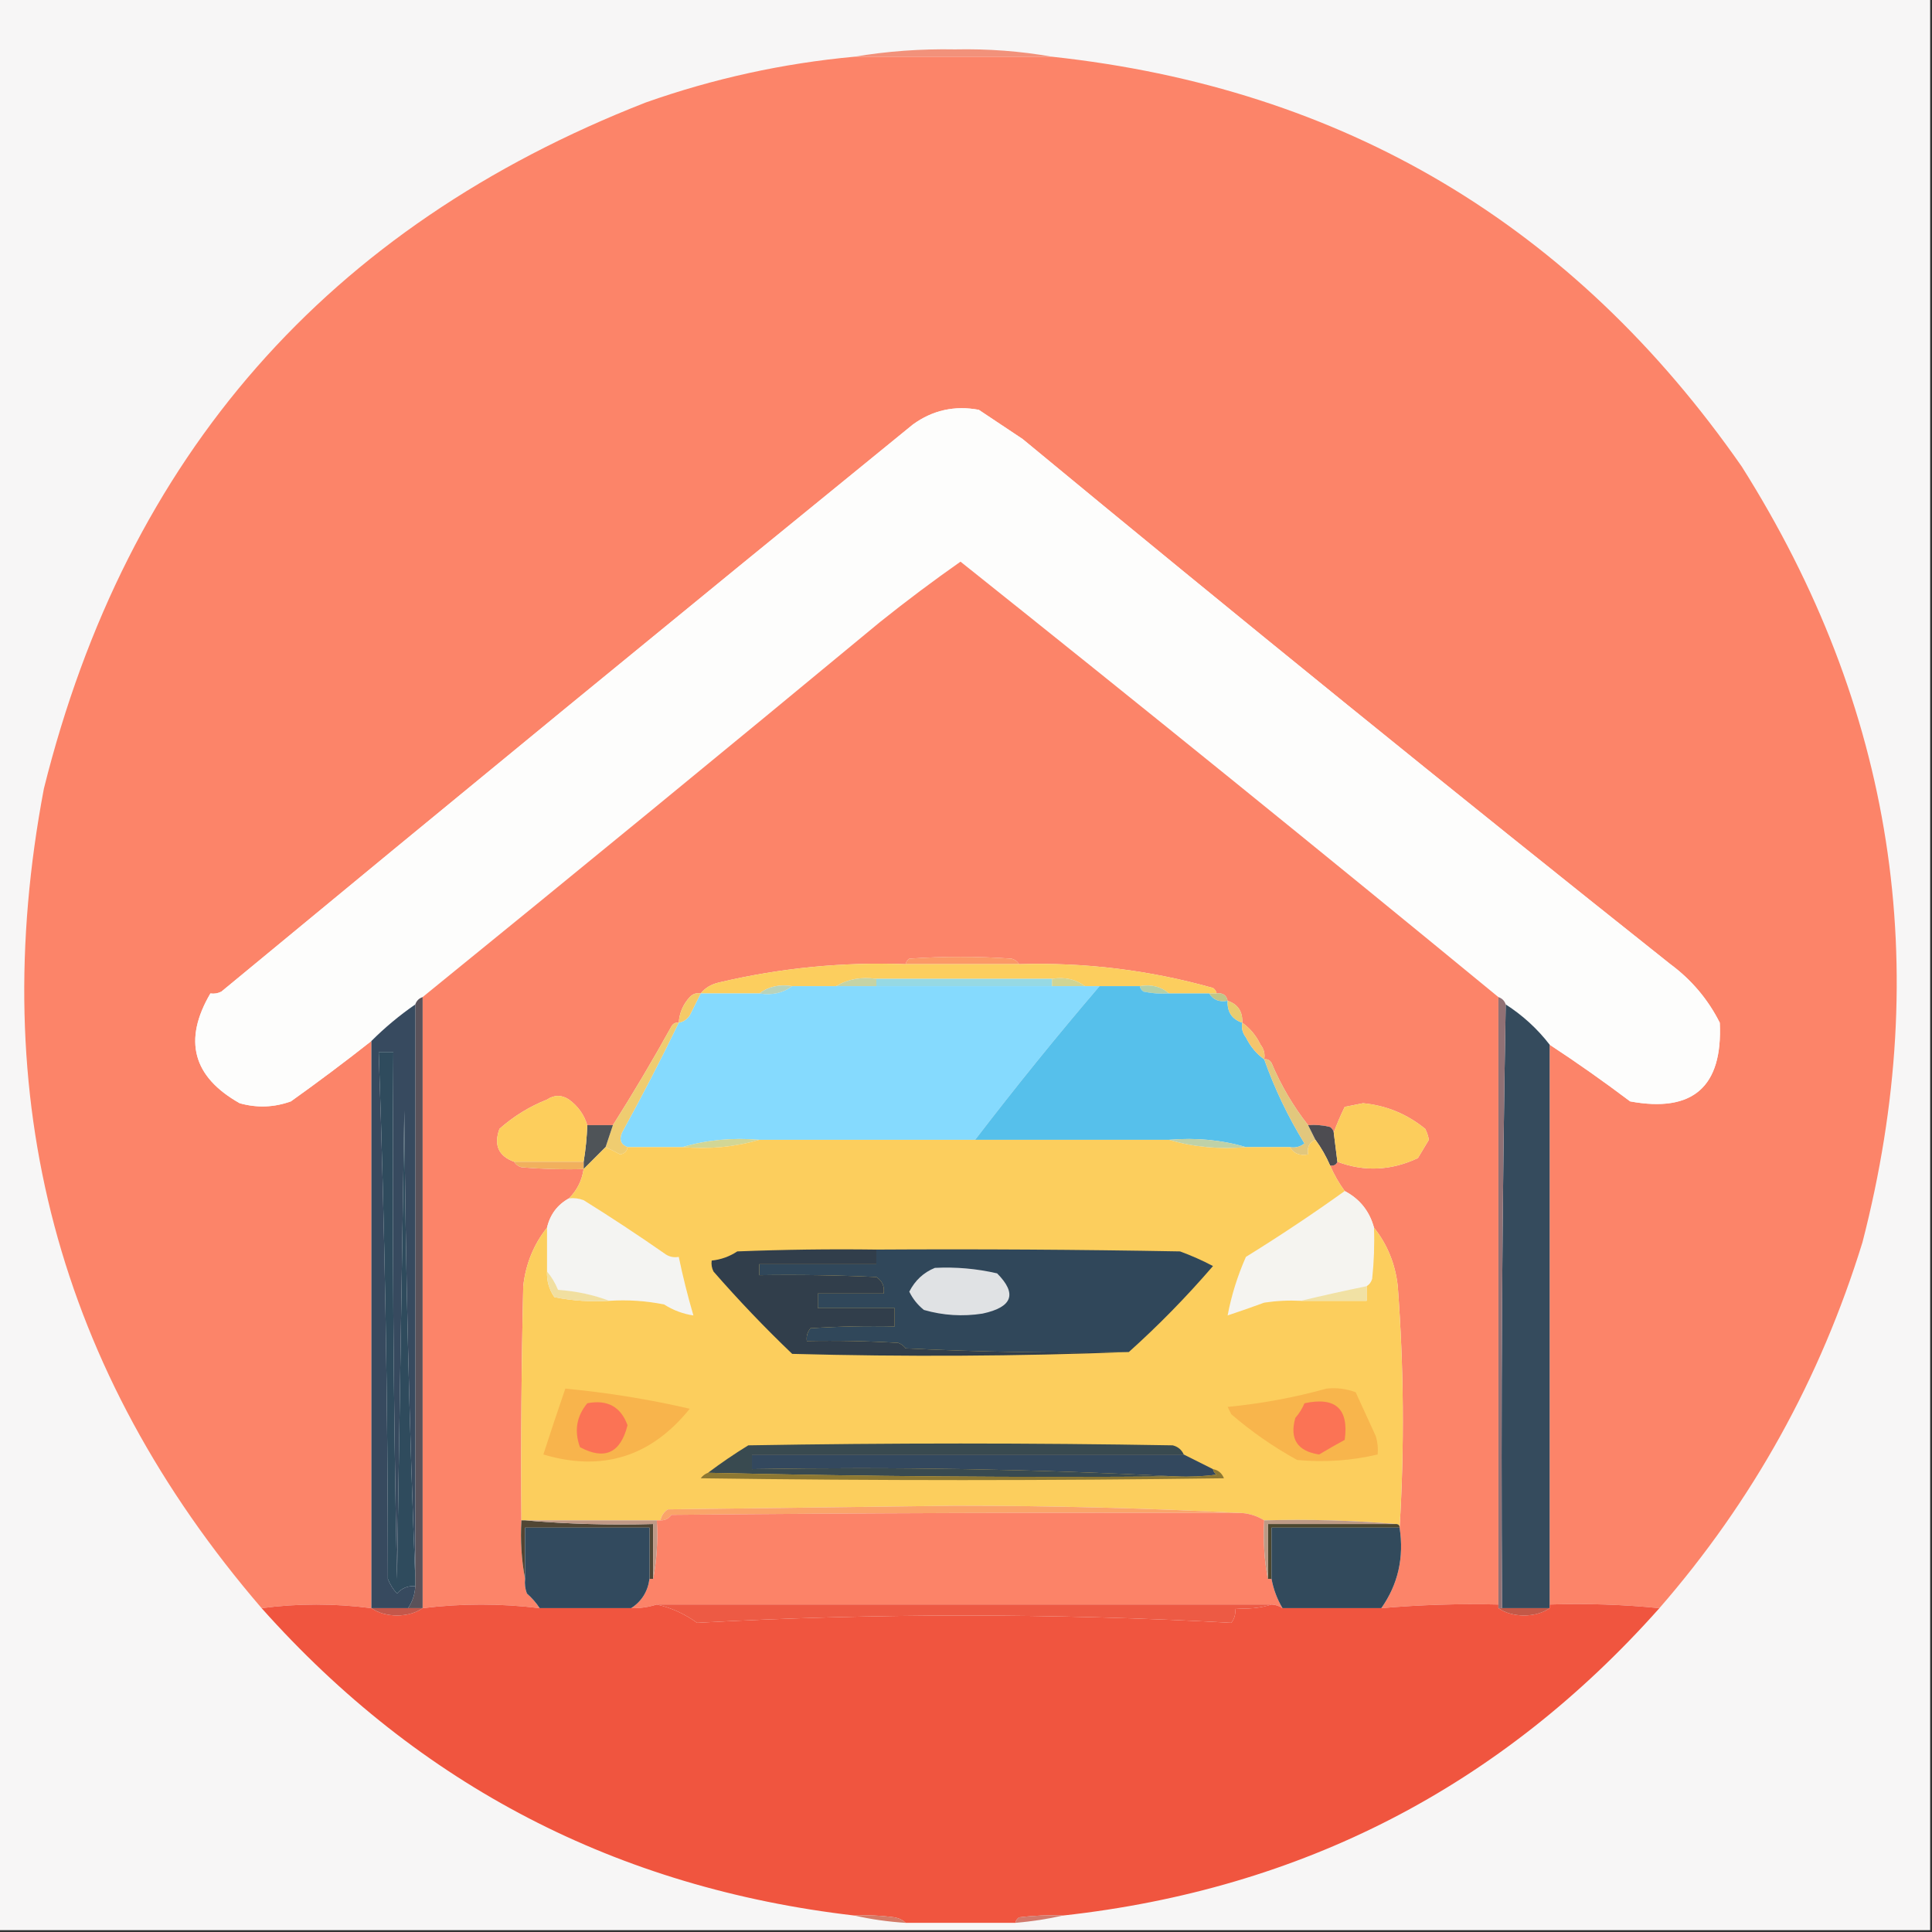
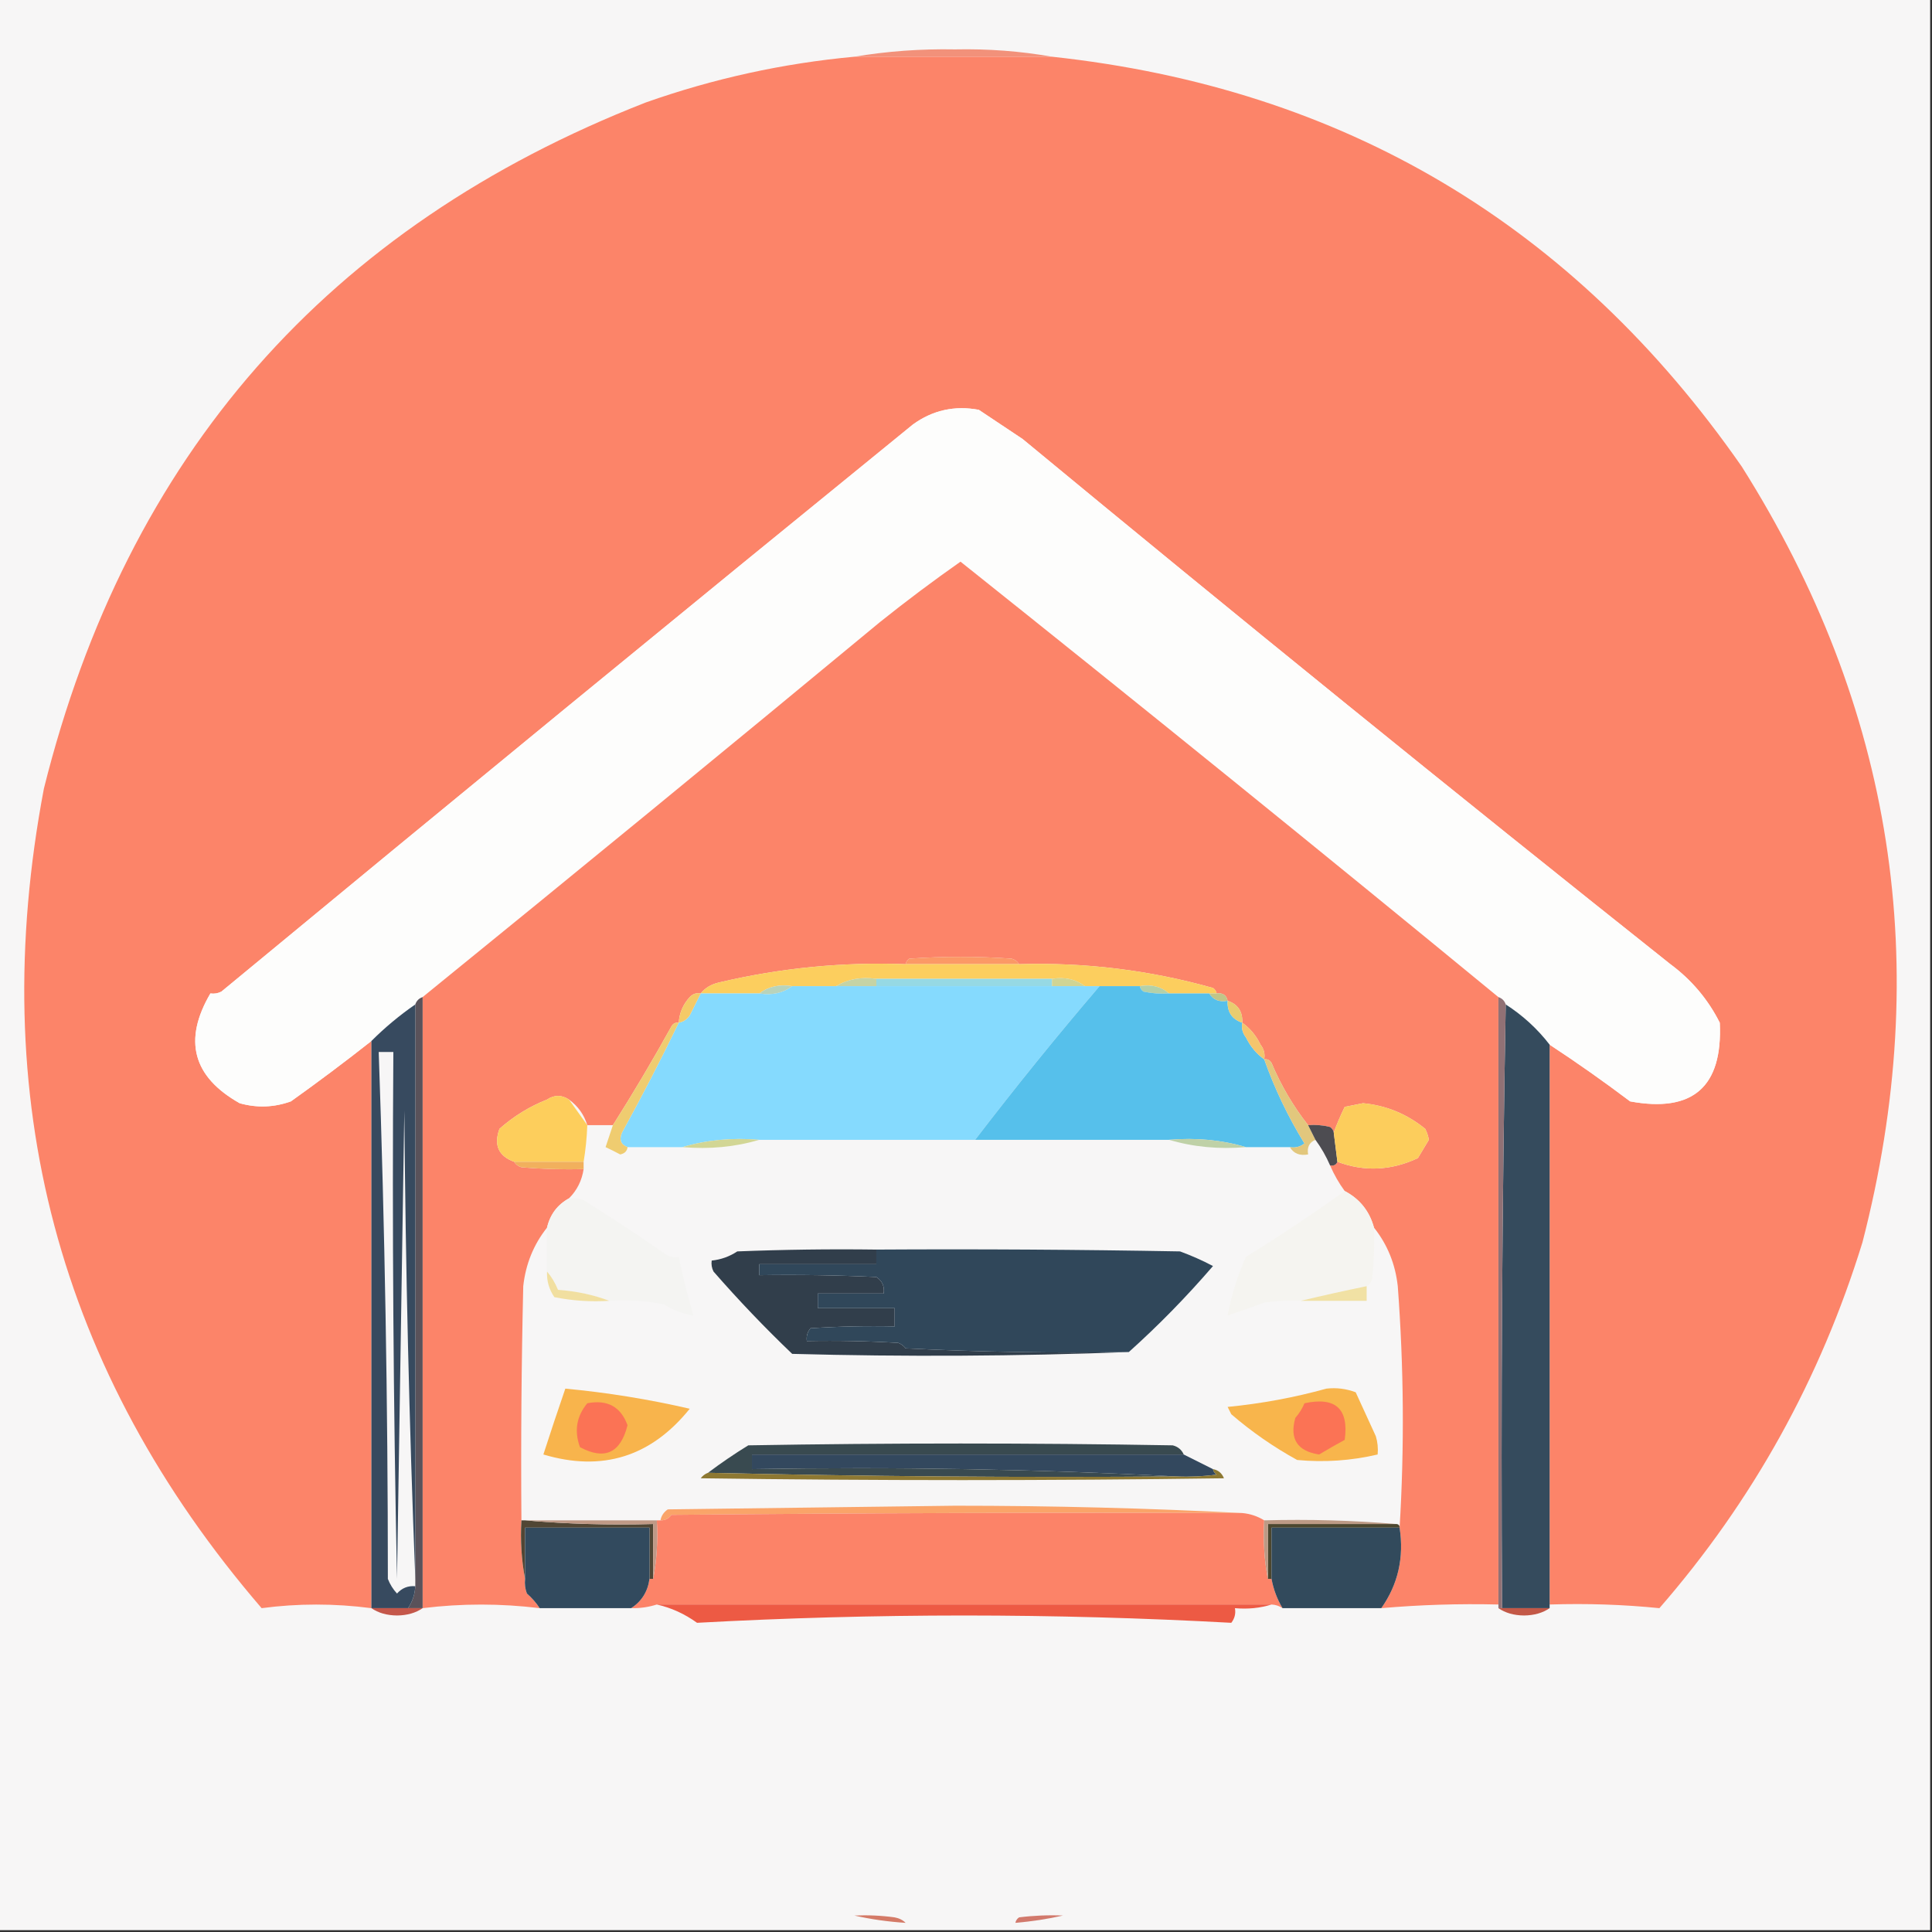
<svg xmlns="http://www.w3.org/2000/svg" version="1.1" width="528px" height="528px">
  <rect width="100%" height="100%" fill="#333333" stroke="none" />
  <svg version="1.1" width="528px" height="528px" style="shape-rendering:geometricPrecision; text-rendering:geometricPrecision; image-rendering:optimizeQuality; fill-rule:evenodd; clip-rule:evenodd">
    <g>
      <path style="opacity:1" fill="#f7f6f6" d="M -0.5,-0.5 C 175.5,-0.5 351.5,-0.5 527.5,-0.5C 527.5,175.5 527.5,351.5 527.5,527.5C 351.5,527.5 175.5,527.5 -0.5,527.5C -0.5,351.5 -0.5,175.5 -0.5,-0.5 Z" />
    </g>
    <g>
      <path style="opacity:1" fill="#f2917a" d="M 287.5,15.5 C 269.5,15.5 251.5,15.5 233.5,15.5C 242.451,13.994 251.618,13.328 261,13.5C 270.053,13.309 278.886,13.976 287.5,15.5 Z" />
    </g>
    <g>
      <path style="opacity:1" fill="#fc8469" d="M 233.5,15.5 C 251.5,15.5 269.5,15.5 287.5,15.5C 367.162,24.096 429.995,61.43 476,127.5C 517.514,193.258 528.514,263.924 509,339.5C 497.486,376.875 478.986,410.208 453.5,439.5C 443.681,438.506 433.681,438.173 423.5,438.5C 423.5,387.5 423.5,336.5 423.5,285.5C 430.975,290.409 438.308,295.576 445.5,301C 462.667,304.169 470.834,297.003 470,279.5C 466.786,273.116 462.286,267.783 456.5,263.5C 397.084,216.257 338.084,168.424 279.5,120C 275.485,117.312 271.485,114.645 267.5,112C 260.889,110.767 254.889,112.1 249.5,116C 186.277,167.438 123.277,219.105 60.5,271C 59.552,271.483 58.552,271.649 57.5,271.5C 50.008,284.274 52.674,294.274 65.5,301.5C 70.208,302.829 74.875,302.662 79.5,301C 87.012,295.644 94.345,290.144 101.5,284.5C 101.5,336.167 101.5,387.833 101.5,439.5C 91.402,438.183 81.402,438.183 71.5,439.5C 15.807,374.748 -4.027,300.082 12,215.5C 34.701,124.485 89.534,61.985 176.5,28C 194.993,21.468 213.993,17.302 233.5,15.5 Z" />
    </g>
    <g>
      <path style="opacity:1" fill="#fdfdfc" d="M 423.5,285.5 C 420.198,281.203 416.198,277.537 411.5,274.5C 411.167,273.5 410.5,272.833 409.5,272.5C 360.82,232.492 311.82,192.825 262.5,153.5C 255.028,158.744 247.695,164.244 240.5,170C 198.941,204.401 157.275,238.568 115.5,272.5C 114.5,272.833 113.833,273.5 113.5,274.5C 109.183,277.486 105.183,280.82 101.5,284.5C 94.345,290.144 87.012,295.644 79.5,301C 74.875,302.662 70.208,302.829 65.5,301.5C 52.674,294.274 50.008,284.274 57.5,271.5C 58.552,271.649 59.552,271.483 60.5,271C 123.277,219.105 186.277,167.438 249.5,116C 254.889,112.1 260.889,110.767 267.5,112C 271.485,114.645 275.485,117.312 279.5,120C 338.084,168.424 397.084,216.257 456.5,263.5C 462.286,267.783 466.786,273.116 470,279.5C 470.834,297.003 462.667,304.169 445.5,301C 438.308,295.576 430.975,290.409 423.5,285.5 Z" />
    </g>
    <g>
      <path style="opacity:1" fill="#fc8469" d="M 409.5,272.5 C 409.5,327.833 409.5,383.167 409.5,438.5C 398.795,438.237 388.128,438.57 377.5,439.5C 382.082,432.989 383.749,425.656 382.5,417.5C 383.825,395.65 383.659,373.65 382,351.5C 381.335,345.449 379.168,340.116 375.5,335.5C 374.273,330.991 371.607,327.657 367.5,325.5C 365.926,323.357 364.592,321.024 363.5,318.5C 364.492,318.672 365.158,318.338 365.5,317.5C 372.843,320.272 380.177,319.939 387.5,316.5C 388.5,314.833 389.5,313.167 390.5,311.5C 390.32,310.446 389.987,309.446 389.5,308.5C 384.497,304.432 378.83,302.099 372.5,301.5C 370.833,301.833 369.167,302.167 367.5,302.5C 366.339,304.885 365.339,307.219 364.5,309.5C 364.389,308.883 364.056,308.383 363.5,308C 361.527,307.505 359.527,307.338 357.5,307.5C 353.44,302.344 350.107,296.677 347.5,290.5C 347.043,289.702 346.376,289.369 345.5,289.5C 345.762,288.022 345.429,286.689 344.5,285.5C 343.272,282.987 341.605,280.987 339.5,279.5C 339.646,276.446 338.313,274.446 335.5,273.5C 335.179,271.952 334.179,271.285 332.5,271.5C 332.389,270.883 332.056,270.383 331.5,270C 314.205,265.13 296.539,262.963 278.5,263.5C 278.082,262.778 277.416,262.278 276.5,262C 267.167,261.333 257.833,261.333 248.5,262C 247.944,262.383 247.611,262.883 247.5,263.5C 230.277,262.87 213.277,264.537 196.5,268.5C 194.345,269.001 192.678,270.001 191.5,271.5C 190.325,271.281 189.325,271.614 188.5,272.5C 186.666,274.498 185.666,276.832 185.5,279.5C 184.624,279.369 183.957,279.702 183.5,280.5C 178.396,289.719 173.063,298.719 167.5,307.5C 165.167,307.5 162.833,307.5 160.5,307.5C 159.627,304.623 157.961,302.29 155.5,300.5C 153.5,299.167 151.5,299.167 149.5,300.5C 144.703,302.399 140.37,305.066 136.5,308.5C 134.889,312.939 136.223,315.939 140.5,317.5C 140.918,318.222 141.584,318.722 142.5,319C 148.157,319.499 153.824,319.666 159.5,319.5C 159.034,322.624 157.701,325.29 155.5,327.5C 152.336,329.242 150.336,331.909 149.5,335.5C 145.832,340.116 143.665,345.449 143,351.5C 142.5,372.831 142.333,394.164 142.5,415.5C 142.179,421.026 142.512,426.36 143.5,431.5C 143.343,432.873 143.51,434.207 144,435.5C 145.376,436.705 146.542,438.038 147.5,439.5C 136.803,438.188 126.137,438.188 115.5,439.5C 115.5,383.833 115.5,328.167 115.5,272.5C 157.275,238.568 198.941,204.401 240.5,170C 247.695,164.244 255.028,158.744 262.5,153.5C 311.82,192.825 360.82,232.492 409.5,272.5 Z" />
    </g>
    <g>
      <path style="opacity:1" fill="#fb9966" d="M 278.5,263.5 C 268.167,263.5 257.833,263.5 247.5,263.5C 247.611,262.883 247.944,262.383 248.5,262C 257.833,261.333 267.167,261.333 276.5,262C 277.416,262.278 278.082,262.778 278.5,263.5 Z" />
    </g>
    <g>
      <path style="opacity:1" fill="#fcce5e" d="M 247.5,263.5 C 257.833,263.5 268.167,263.5 278.5,263.5C 296.539,262.963 314.205,265.13 331.5,270C 332.056,270.383 332.389,270.883 332.5,271.5C 331.833,271.5 331.167,271.5 330.5,271.5C 326.833,271.5 323.167,271.5 319.5,271.5C 317.365,269.631 314.698,268.964 311.5,269.5C 307.833,269.5 304.167,269.5 300.5,269.5C 299.167,269.5 297.833,269.5 296.5,269.5C 294.012,267.612 291.012,266.945 287.5,267.5C 271.5,267.5 255.5,267.5 239.5,267.5C 235.351,266.92 231.684,267.586 228.5,269.5C 224.5,269.5 220.5,269.5 216.5,269.5C 212.988,268.945 209.988,269.612 207.5,271.5C 202.167,271.5 196.833,271.5 191.5,271.5C 192.678,270.001 194.345,269.001 196.5,268.5C 213.277,264.537 230.277,262.87 247.5,263.5 Z" />
    </g>
    <g>
      <path style="opacity:1" fill="#96d9e4" d="M 239.5,267.5 C 255.5,267.5 271.5,267.5 287.5,267.5C 287.5,268.167 287.5,268.833 287.5,269.5C 271.5,269.5 255.5,269.5 239.5,269.5C 239.5,268.833 239.5,268.167 239.5,267.5 Z" />
    </g>
    <g>
      <path style="opacity:1" fill="#c5d3a5" d="M 239.5,267.5 C 239.5,268.167 239.5,268.833 239.5,269.5C 235.833,269.5 232.167,269.5 228.5,269.5C 231.684,267.586 235.351,266.92 239.5,267.5 Z" />
    </g>
    <g>
      <path style="opacity:1" fill="#d0d494" d="M 287.5,267.5 C 291.012,266.945 294.012,267.612 296.5,269.5C 293.5,269.5 290.5,269.5 287.5,269.5C 287.5,268.833 287.5,268.167 287.5,267.5 Z" />
    </g>
    <g>
      <path style="opacity:1" fill="#85dafe" d="M 216.5,269.5 C 220.5,269.5 224.5,269.5 228.5,269.5C 232.167,269.5 235.833,269.5 239.5,269.5C 255.5,269.5 271.5,269.5 287.5,269.5C 290.5,269.5 293.5,269.5 296.5,269.5C 297.833,269.5 299.167,269.5 300.5,269.5C 288.764,283.229 277.431,297.229 266.5,311.5C 246.833,311.5 227.167,311.5 207.5,311.5C 200.087,310.872 193.087,311.539 186.5,313.5C 181.5,313.5 176.5,313.5 171.5,313.5C 169.656,312.796 169.156,311.463 170,309.5C 175.456,299.586 180.623,289.586 185.5,279.5C 186.735,279.279 187.735,278.612 188.5,277.5C 189.527,275.447 190.527,273.447 191.5,271.5C 196.833,271.5 202.167,271.5 207.5,271.5C 211.012,272.055 214.012,271.388 216.5,269.5 Z" />
    </g>
    <g>
      <path style="opacity:1" fill="#b4d0a8" d="M 311.5,269.5 C 314.698,268.964 317.365,269.631 319.5,271.5C 317.143,271.663 314.81,271.497 312.5,271C 311.944,270.617 311.611,270.117 311.5,269.5 Z" />
    </g>
    <g>
      <path style="opacity:1" fill="#b8d3bb" d="M 216.5,269.5 C 214.012,271.388 211.012,272.055 207.5,271.5C 209.988,269.612 212.988,268.945 216.5,269.5 Z" />
    </g>
    <g>
      <path style="opacity:1" fill="#56c0eb" d="M 300.5,269.5 C 304.167,269.5 307.833,269.5 311.5,269.5C 311.611,270.117 311.944,270.617 312.5,271C 314.81,271.497 317.143,271.663 319.5,271.5C 323.167,271.5 326.833,271.5 330.5,271.5C 331.552,273.256 333.219,273.923 335.5,273.5C 335.354,276.554 336.687,278.554 339.5,279.5C 339.238,280.978 339.571,282.311 340.5,283.5C 341.728,286.013 343.395,288.013 345.5,289.5C 348.342,297.519 352.009,305.185 356.5,312.5C 355.311,313.429 353.978,313.762 352.5,313.5C 348.5,313.5 344.5,313.5 340.5,313.5C 333.913,311.539 326.913,310.872 319.5,311.5C 301.833,311.5 284.167,311.5 266.5,311.5C 277.431,297.229 288.764,283.229 300.5,269.5 Z" />
    </g>
    <g>
      <path style="opacity:1" fill="#c1c589" d="M 330.5,271.5 C 331.167,271.5 331.833,271.5 332.5,271.5C 334.179,271.285 335.179,271.952 335.5,273.5C 333.219,273.923 331.552,273.256 330.5,271.5 Z" />
    </g>
    <g>
      <path style="opacity:1" fill="#f4ca67" d="M 191.5,271.5 C 190.527,273.447 189.527,275.447 188.5,277.5C 187.735,278.612 186.735,279.279 185.5,279.5C 185.666,276.832 186.666,274.498 188.5,272.5C 189.325,271.614 190.325,271.281 191.5,271.5 Z" />
    </g>
    <g>
      <path style="opacity:1" fill="#e8cc70" d="M 335.5,273.5 C 338.313,274.446 339.646,276.446 339.5,279.5C 336.687,278.554 335.354,276.554 335.5,273.5 Z" />
    </g>
    <g>
      <path style="opacity:1" fill="#354b5d" d="M 411.5,274.5 C 416.198,277.537 420.198,281.203 423.5,285.5C 423.5,336.5 423.5,387.5 423.5,438.5C 423.5,438.833 423.5,439.167 423.5,439.5C 419.167,439.5 414.833,439.5 410.5,439.5C 410.168,384.331 410.501,329.331 411.5,274.5 Z" />
    </g>
    <g>
      <path style="opacity:1" fill="#f4c56d" d="M 339.5,279.5 C 341.605,280.987 343.272,282.987 344.5,285.5C 345.429,286.689 345.762,288.022 345.5,289.5C 343.395,288.013 341.728,286.013 340.5,283.5C 339.571,282.311 339.238,280.978 339.5,279.5 Z" />
    </g>
    <g>
      <path style="opacity:1" fill="#5a525a" d="M 115.5,272.5 C 115.5,328.167 115.5,383.833 115.5,439.5C 114.167,439.5 112.833,439.5 111.5,439.5C 112.72,437.718 113.386,435.718 113.5,433.5C 113.5,432.833 113.5,432.167 113.5,431.5C 113.5,379.167 113.5,326.833 113.5,274.5C 113.833,273.5 114.5,272.833 115.5,272.5 Z" />
    </g>
    <g>
      <path style="opacity:1" fill="#917175" d="M 409.5,272.5 C 410.5,272.833 411.167,273.5 411.5,274.5C 410.501,329.331 410.168,384.331 410.5,439.5C 410.167,439.5 409.833,439.5 409.5,439.5C 409.5,439.167 409.5,438.833 409.5,438.5C 409.5,383.167 409.5,327.833 409.5,272.5 Z" />
    </g>
    <g>
      <path style="opacity:1" fill="#efcc70" d="M 185.5,279.5 C 180.623,289.586 175.456,299.586 170,309.5C 169.156,311.463 169.656,312.796 171.5,313.5C 171.38,314.586 170.713,315.253 169.5,315.5C 168.133,314.775 166.8,314.108 165.5,313.5C 166.167,311.5 166.833,309.5 167.5,307.5C 173.063,298.719 178.396,289.719 183.5,280.5C 183.957,279.702 184.624,279.369 185.5,279.5 Z" />
    </g>
    <g>
      <path style="opacity:1" fill="#e2c77d" d="M 345.5,289.5 C 346.376,289.369 347.043,289.702 347.5,290.5C 350.107,296.677 353.44,302.344 357.5,307.5C 358.167,308.833 358.833,310.167 359.5,311.5C 357.824,312.183 357.157,313.517 357.5,315.5C 355.219,315.923 353.552,315.256 352.5,313.5C 353.978,313.762 355.311,313.429 356.5,312.5C 352.009,305.185 348.342,297.519 345.5,289.5 Z" />
    </g>
    <g>
      <path style="opacity:1" fill="#374a5f" d="M 113.5,274.5 C 113.5,326.833 113.5,379.167 113.5,431.5C 111.836,389.175 110.836,346.508 110.5,303.5C 109.833,346.167 109.167,388.833 108.5,431.5C 107.5,383.505 107.167,335.505 107.5,287.5C 106.167,287.5 104.833,287.5 103.5,287.5C 105.165,335.375 105.998,383.375 106,431.5C 106.583,433.002 107.416,434.335 108.5,435.5C 109.842,433.995 111.508,433.328 113.5,433.5C 113.386,435.718 112.72,437.718 111.5,439.5C 108.167,439.5 104.833,439.5 101.5,439.5C 101.5,387.833 101.5,336.167 101.5,284.5C 105.183,280.82 109.183,277.486 113.5,274.5 Z" />
    </g>
    <g>
-       <path style="opacity:1" fill="#2f4b5d" d="M 113.5,431.5 C 113.5,432.167 113.5,432.833 113.5,433.5C 111.508,433.328 109.842,433.995 108.5,435.5C 107.416,434.335 106.583,433.002 106,431.5C 105.998,383.375 105.165,335.375 103.5,287.5C 104.833,287.5 106.167,287.5 107.5,287.5C 107.167,335.505 107.5,383.505 108.5,431.5C 109.167,388.833 109.833,346.167 110.5,303.5C 110.836,346.508 111.836,389.175 113.5,431.5 Z" />
-     </g>
+       </g>
    <g>
      <path style="opacity:1" fill="#4d4c51" d="M 357.5,307.5 C 359.527,307.338 361.527,307.505 363.5,308C 364.056,308.383 364.389,308.883 364.5,309.5C 364.833,312.167 365.167,314.833 365.5,317.5C 365.158,318.338 364.492,318.672 363.5,318.5C 362.42,316.004 361.086,313.67 359.5,311.5C 358.833,310.167 358.167,308.833 357.5,307.5 Z" />
    </g>
    <g>
-       <path style="opacity:1" fill="#4f5458" d="M 160.5,307.5 C 162.833,307.5 165.167,307.5 167.5,307.5C 166.833,309.5 166.167,311.5 165.5,313.5C 163.5,315.5 161.5,317.5 159.5,319.5C 159.5,318.833 159.5,318.167 159.5,317.5C 160.051,314.193 160.384,310.86 160.5,307.5 Z" />
-     </g>
+       </g>
    <g>
      <path style="opacity:1" fill="#fccd5c" d="M 365.5,317.5 C 365.167,314.833 364.833,312.167 364.5,309.5C 365.339,307.219 366.339,304.885 367.5,302.5C 369.167,302.167 370.833,301.833 372.5,301.5C 378.83,302.099 384.497,304.432 389.5,308.5C 389.987,309.446 390.32,310.446 390.5,311.5C 389.5,313.167 388.5,314.833 387.5,316.5C 380.177,319.939 372.843,320.272 365.5,317.5 Z" />
    </g>
    <g>
      <path style="opacity:1" fill="#d2d695" d="M 207.5,311.5 C 200.913,313.461 193.913,314.128 186.5,313.5C 193.087,311.539 200.087,310.872 207.5,311.5 Z" />
    </g>
    <g>
-       <path style="opacity:1" fill="#fdce5c" d="M 160.5,307.5 C 160.384,310.86 160.051,314.193 159.5,317.5C 153.167,317.5 146.833,317.5 140.5,317.5C 136.223,315.939 134.889,312.939 136.5,308.5C 140.37,305.066 144.703,302.399 149.5,300.5C 151.5,299.167 153.5,299.167 155.5,300.5C 157.961,302.29 159.627,304.623 160.5,307.5 Z" />
+       <path style="opacity:1" fill="#fdce5c" d="M 160.5,307.5 C 160.384,310.86 160.051,314.193 159.5,317.5C 153.167,317.5 146.833,317.5 140.5,317.5C 136.223,315.939 134.889,312.939 136.5,308.5C 140.37,305.066 144.703,302.399 149.5,300.5C 151.5,299.167 153.5,299.167 155.5,300.5Z" />
    </g>
    <g>
      <path style="opacity:1" fill="#f1b05d" d="M 140.5,317.5 C 146.833,317.5 153.167,317.5 159.5,317.5C 159.5,318.167 159.5,318.833 159.5,319.5C 153.824,319.666 148.157,319.499 142.5,319C 141.584,318.722 140.918,318.222 140.5,317.5 Z" />
    </g>
    <g>
      <path style="opacity:1" fill="#f5f4f0" d="M 367.5,325.5 C 371.607,327.657 374.273,330.991 375.5,335.5C 375.666,340.179 375.499,344.845 375,349.5C 374.722,350.416 374.222,351.082 373.5,351.5C 367.36,352.759 361.36,354.092 355.5,355.5C 352.15,355.335 348.817,355.502 345.5,356C 342.17,357.23 338.836,358.397 335.5,359.5C 336.544,353.994 338.211,348.661 340.5,343.5C 349.859,337.705 358.859,331.705 367.5,325.5 Z" />
    </g>
    <g>
      <path style="opacity:1" fill="#f4f4f2" d="M 155.5,327.5 C 156.873,327.343 158.207,327.51 159.5,328C 166.986,332.662 174.319,337.495 181.5,342.5C 182.689,343.429 184.022,343.762 185.5,343.5C 186.62,348.889 187.954,354.222 189.5,359.5C 186.657,359.083 183.99,358.083 181.5,356.5C 176.544,355.506 171.544,355.173 166.5,355.5C 162.238,353.872 157.571,352.872 152.5,352.5C 151.725,350.604 150.725,348.937 149.5,347.5C 149.5,343.5 149.5,339.5 149.5,335.5C 150.336,331.909 152.336,329.242 155.5,327.5 Z" />
    </g>
    <g>
-       <path style="opacity:1" fill="#fcce5d" d="M 207.5,311.5 C 227.167,311.5 246.833,311.5 266.5,311.5C 284.167,311.5 301.833,311.5 319.5,311.5C 326.087,313.461 333.087,314.128 340.5,313.5C 344.5,313.5 348.5,313.5 352.5,313.5C 353.552,315.256 355.219,315.923 357.5,315.5C 357.157,313.517 357.824,312.183 359.5,311.5C 361.086,313.67 362.42,316.004 363.5,318.5C 364.592,321.024 365.926,323.357 367.5,325.5C 358.859,331.705 349.859,337.705 340.5,343.5C 338.211,348.661 336.544,353.994 335.5,359.5C 338.836,358.397 342.17,357.23 345.5,356C 348.817,355.502 352.15,355.335 355.5,355.5C 361.5,355.5 367.5,355.5 373.5,355.5C 373.5,354.167 373.5,352.833 373.5,351.5C 374.222,351.082 374.722,350.416 375,349.5C 375.499,344.845 375.666,340.179 375.5,335.5C 379.168,340.116 381.335,345.449 382,351.5C 383.659,373.65 383.825,395.65 382.5,417.5C 382.5,416.833 382.167,416.5 381.5,416.5C 369.678,415.505 357.678,415.172 345.5,415.5C 343.685,414.37 341.685,413.704 339.5,413.5C 313.675,412.167 287.509,411.5 261,411.5C 234.833,411.833 208.667,412.167 182.5,412.5C 181.388,413.265 180.721,414.265 180.5,415.5C 180.167,415.5 179.833,415.5 179.5,415.5C 167.5,415.5 155.5,415.5 143.5,415.5C 143.167,415.5 142.833,415.5 142.5,415.5C 142.333,394.164 142.5,372.831 143,351.5C 143.665,345.449 145.832,340.116 149.5,335.5C 149.5,339.5 149.5,343.5 149.5,347.5C 149.387,350.049 150.054,352.382 151.5,354.5C 156.456,355.494 161.456,355.827 166.5,355.5C 171.544,355.173 176.544,355.506 181.5,356.5C 183.99,358.083 186.657,359.083 189.5,359.5C 187.954,354.222 186.62,348.889 185.5,343.5C 184.022,343.762 182.689,343.429 181.5,342.5C 174.319,337.495 166.986,332.662 159.5,328C 158.207,327.51 156.873,327.343 155.5,327.5C 157.701,325.29 159.034,322.624 159.5,319.5C 161.5,317.5 163.5,315.5 165.5,313.5C 166.8,314.108 168.133,314.775 169.5,315.5C 170.713,315.253 171.38,314.586 171.5,313.5C 176.5,313.5 181.5,313.5 186.5,313.5C 193.913,314.128 200.913,313.461 207.5,311.5 Z" />
-     </g>
+       </g>
    <g>
      <path style="opacity:1" fill="#f1e1a4" d="M 373.5,351.5 C 373.5,352.833 373.5,354.167 373.5,355.5C 367.5,355.5 361.5,355.5 355.5,355.5C 361.36,354.092 367.36,352.759 373.5,351.5 Z" />
    </g>
    <g>
      <path style="opacity:1" fill="#f1dfa0" d="M 149.5,347.5 C 150.725,348.937 151.725,350.604 152.5,352.5C 157.571,352.872 162.238,353.872 166.5,355.5C 161.456,355.827 156.456,355.494 151.5,354.5C 150.054,352.382 149.387,350.049 149.5,347.5 Z" />
    </g>
    <g>
      <path style="opacity:1" fill="#313e4b" d="M 239.5,341.5 C 239.5,342.833 239.5,344.167 239.5,345.5C 228.833,345.5 218.167,345.5 207.5,345.5C 207.5,346.5 207.5,347.5 207.5,348.5C 218.172,348.333 228.839,348.5 239.5,349C 241.107,350.049 241.773,351.549 241.5,353.5C 235.5,353.5 229.5,353.5 223.5,353.5C 223.5,354.833 223.5,356.167 223.5,357.5C 230.5,357.5 237.5,357.5 244.5,357.5C 244.5,359.167 244.5,360.833 244.5,362.5C 236.826,362.334 229.159,362.5 221.5,363C 220.663,364.011 220.33,365.178 220.5,366.5C 228.84,366.334 237.173,366.5 245.5,367C 246.308,367.308 246.975,367.808 247.5,368.5C 267.822,369.5 288.156,369.833 308.5,369.5C 278.003,370.664 247.336,370.831 216.5,370C 209.024,362.856 201.857,355.356 195,347.5C 194.517,346.552 194.351,345.552 194.5,344.5C 197.016,344.245 199.35,343.411 201.5,342C 214.162,341.5 226.829,341.333 239.5,341.5 Z" />
    </g>
    <g>
      <path style="opacity:1" fill="#30475a" d="M 239.5,341.5 C 267.169,341.333 294.835,341.5 322.5,342C 325.618,343.147 328.618,344.48 331.5,346C 324.239,354.425 316.573,362.259 308.5,369.5C 288.156,369.833 267.822,369.5 247.5,368.5C 246.975,367.808 246.308,367.308 245.5,367C 237.173,366.5 228.84,366.334 220.5,366.5C 220.33,365.178 220.663,364.011 221.5,363C 229.159,362.5 236.826,362.334 244.5,362.5C 244.5,360.833 244.5,359.167 244.5,357.5C 237.5,357.5 230.5,357.5 223.5,357.5C 223.5,356.167 223.5,354.833 223.5,353.5C 229.5,353.5 235.5,353.5 241.5,353.5C 241.773,351.549 241.107,350.049 239.5,349C 228.839,348.5 218.172,348.333 207.5,348.5C 207.5,347.5 207.5,346.5 207.5,345.5C 218.167,345.5 228.833,345.5 239.5,345.5C 239.5,344.167 239.5,342.833 239.5,341.5 Z" />
    </g>
    <g>
-       <path style="opacity:1" fill="#e0e2e4" d="M 255.5,346.5 C 261.245,346.211 266.912,346.711 272.5,348C 278.047,353.583 276.714,357.249 268.5,359C 263.079,359.839 257.746,359.506 252.5,358C 250.773,356.611 249.439,354.944 248.5,353C 250.089,349.906 252.422,347.74 255.5,346.5 Z" />
-     </g>
+       </g>
    <g>
      <path style="opacity:1" fill="#bfd1a7" d="M 319.5,311.5 C 326.913,310.872 333.913,311.539 340.5,313.5C 333.087,314.128 326.087,313.461 319.5,311.5 Z" />
    </g>
    <g>
      <path style="opacity:1" fill="#f8b44c" d="M 154.5,379.5 C 165.99,380.582 177.323,382.415 188.5,385C 177.923,398.128 164.59,402.295 148.5,397.5C 150.42,391.54 152.42,385.54 154.5,379.5 Z" />
    </g>
    <g>
      <path style="opacity:1" fill="#f8b54c" d="M 362.5,379.5 C 365.247,379.187 367.914,379.52 370.5,380.5C 372.336,384.542 374.17,388.542 376,392.5C 376.494,394.134 376.66,395.801 376.5,397.5C 369.253,399.198 361.92,399.698 354.5,399C 348.075,395.466 342.075,391.299 336.5,386.5C 336.167,385.833 335.833,385.167 335.5,384.5C 344.769,383.591 353.769,381.925 362.5,379.5 Z" />
    </g>
    <g>
      <path style="opacity:1" fill="#fb7355" d="M 160.5,383.5 C 165.977,382.43 169.644,384.43 171.5,389.5C 169.593,397.114 165.26,399.114 158.5,395.5C 156.886,391.062 157.553,387.062 160.5,383.5 Z" />
    </g>
    <g>
      <path style="opacity:1" fill="#fb7355" d="M 356.5,383.5 C 364.998,381.668 368.665,385.001 367.5,393.5C 365.175,394.769 362.841,396.102 360.5,397.5C 354.548,396.591 352.381,393.257 354,387.5C 355.085,386.264 355.918,384.931 356.5,383.5 Z" />
    </g>
    <g>
      <path style="opacity:1" fill="#33485e" d="M 323.5,397.5 C 326.167,398.833 328.833,400.167 331.5,401.5C 331.611,402.117 331.944,402.617 332.5,403C 328.848,403.499 325.182,403.665 321.5,403.5C 283.181,401.506 244.514,400.839 205.5,401.5C 205.5,400.167 205.5,398.833 205.5,397.5C 244.833,397.5 284.167,397.5 323.5,397.5 Z" />
    </g>
    <g>
      <path style="opacity:1" fill="#394a50" d="M 323.5,397.5 C 284.167,397.5 244.833,397.5 205.5,397.5C 205.5,398.833 205.5,400.167 205.5,401.5C 244.514,400.839 283.181,401.506 321.5,403.5C 278.663,403.832 235.997,403.499 193.5,402.5C 196.989,399.863 200.655,397.363 204.5,395C 243.167,394.333 281.833,394.333 320.5,395C 321.942,395.377 322.942,396.21 323.5,397.5 Z" />
    </g>
    <g>
      <path style="opacity:1" fill="#8d7832" d="M 331.5,401.5 C 332.922,401.75 333.922,402.583 334.5,404C 286.833,404.667 239.167,404.667 191.5,404C 192.044,403.283 192.711,402.783 193.5,402.5C 235.997,403.499 278.663,403.832 321.5,403.5C 325.182,403.665 328.848,403.499 332.5,403C 331.944,402.617 331.611,402.117 331.5,401.5 Z" />
    </g>
    <g>
      <path style="opacity:1" fill="#faa469" d="M 339.5,413.5 C 287.499,413.333 235.499,413.5 183.5,414C 182.756,415.039 181.756,415.539 180.5,415.5C 180.721,414.265 181.388,413.265 182.5,412.5C 208.667,412.167 234.833,411.833 261,411.5C 287.509,411.5 313.675,412.167 339.5,413.5 Z" />
    </g>
    <g>
      <path style="opacity:1" fill="#fc8368" d="M 339.5,413.5 C 341.685,413.704 343.685,414.37 345.5,415.5C 345.179,421.026 345.512,426.36 346.5,431.5C 346.833,431.5 347.167,431.5 347.5,431.5C 348.026,434.354 349.026,437.021 350.5,439.5C 349.609,438.89 348.609,438.557 347.5,438.5C 291.5,438.5 235.5,438.5 179.5,438.5C 177.236,439.219 174.903,439.552 172.5,439.5C 175.364,437.625 177.031,434.958 177.5,431.5C 177.833,431.5 178.167,431.5 178.5,431.5C 179.488,426.36 179.821,421.026 179.5,415.5C 179.833,415.5 180.167,415.5 180.5,415.5C 181.756,415.539 182.756,415.039 183.5,414C 235.499,413.5 287.499,413.333 339.5,413.5 Z" />
    </g>
    <g>
      <path style="opacity:1" fill="#514634" d="M 142.5,415.5 C 142.833,415.5 143.167,415.5 143.5,415.5C 154.988,416.495 166.655,416.828 178.5,416.5C 178.5,421.5 178.5,426.5 178.5,431.5C 178.167,431.5 177.833,431.5 177.5,431.5C 177.5,426.833 177.5,422.167 177.5,417.5C 166.167,417.5 154.833,417.5 143.5,417.5C 143.5,422.167 143.5,426.833 143.5,431.5C 142.512,426.36 142.179,421.026 142.5,415.5 Z" />
    </g>
    <g>
      <path style="opacity:1" fill="#4c472f" d="M 381.5,416.5 C 382.167,416.5 382.5,416.833 382.5,417.5C 370.833,417.5 359.167,417.5 347.5,417.5C 347.5,422.167 347.5,426.833 347.5,431.5C 347.167,431.5 346.833,431.5 346.5,431.5C 346.5,426.5 346.5,421.5 346.5,416.5C 358.167,416.5 369.833,416.5 381.5,416.5 Z" />
    </g>
    <g>
      <path style="opacity:1" fill="#324a5c" d="M 382.5,417.5 C 383.749,425.656 382.082,432.989 377.5,439.5C 368.5,439.5 359.5,439.5 350.5,439.5C 349.026,437.021 348.026,434.354 347.5,431.5C 347.5,426.833 347.5,422.167 347.5,417.5C 359.167,417.5 370.833,417.5 382.5,417.5 Z" />
    </g>
    <g>
      <path style="opacity:1" fill="#c09986" d="M 143.5,415.5 C 155.5,415.5 167.5,415.5 179.5,415.5C 179.821,421.026 179.488,426.36 178.5,431.5C 178.5,426.5 178.5,421.5 178.5,416.5C 166.655,416.828 154.988,416.495 143.5,415.5 Z" />
    </g>
    <g>
      <path style="opacity:1" fill="#bd9a85" d="M 345.5,415.5 C 357.678,415.172 369.678,415.505 381.5,416.5C 369.833,416.5 358.167,416.5 346.5,416.5C 346.5,421.5 346.5,426.5 346.5,431.5C 345.512,426.36 345.179,421.026 345.5,415.5 Z" />
    </g>
    <g>
      <path style="opacity:1" fill="#324a5e" d="M 177.5,431.5 C 177.031,434.958 175.364,437.625 172.5,439.5C 164.167,439.5 155.833,439.5 147.5,439.5C 146.542,438.038 145.376,436.705 144,435.5C 143.51,434.207 143.343,432.873 143.5,431.5C 143.5,426.833 143.5,422.167 143.5,417.5C 154.833,417.5 166.167,417.5 177.5,417.5C 177.5,422.167 177.5,426.833 177.5,431.5 Z" />
    </g>
    <g>
-       <path style="opacity:1" fill="#f0553f" d="M 101.5,439.5 C 103.397,440.805 105.731,441.471 108.5,441.5C 111.269,441.471 113.603,440.805 115.5,439.5C 126.137,438.188 136.803,438.188 147.5,439.5C 155.833,439.5 164.167,439.5 172.5,439.5C 174.903,439.552 177.236,439.219 179.5,438.5C 183.411,439.371 187.078,441.037 190.5,443.5C 214.686,442.176 239.02,441.51 263.5,441.5C 287.98,441.51 312.314,442.176 336.5,443.5C 337.429,442.311 337.762,440.978 337.5,439.5C 341.042,439.813 344.375,439.479 347.5,438.5C 348.609,438.557 349.609,438.89 350.5,439.5C 359.5,439.5 368.5,439.5 377.5,439.5C 388.128,438.57 398.795,438.237 409.5,438.5C 409.5,438.833 409.5,439.167 409.5,439.5C 411.397,440.805 413.731,441.471 416.5,441.5C 419.269,441.471 421.603,440.805 423.5,439.5C 423.5,439.167 423.5,438.833 423.5,438.5C 433.681,438.173 443.681,438.506 453.5,439.5C 410.095,488.308 355.762,516.308 290.5,523.5C 286.486,523.334 282.486,523.501 278.5,524C 277.944,524.383 277.611,524.883 277.5,525.5C 267.5,525.5 257.5,525.5 247.5,525.5C 246.737,524.732 245.737,524.232 244.5,524C 240.848,523.501 237.182,523.335 233.5,523.5C 168.707,515.978 114.707,487.978 71.5,439.5C 81.402,438.183 91.402,438.183 101.5,439.5 Z" />
-     </g>
+       </g>
    <g>
      <path style="opacity:1" fill="#ed5a44" d="M 179.5,438.5 C 235.5,438.5 291.5,438.5 347.5,438.5C 344.375,439.479 341.042,439.813 337.5,439.5C 337.762,440.978 337.429,442.311 336.5,443.5C 312.314,442.176 287.98,441.51 263.5,441.5C 239.02,441.51 214.686,442.176 190.5,443.5C 187.078,441.037 183.411,439.371 179.5,438.5 Z" />
    </g>
    <g>
      <path style="opacity:1" fill="#c4574a" d="M 101.5,439.5 C 104.833,439.5 108.167,439.5 111.5,439.5C 112.833,439.5 114.167,439.5 115.5,439.5C 113.603,440.805 111.269,441.471 108.5,441.5C 105.731,441.471 103.397,440.805 101.5,439.5 Z" />
    </g>
    <g>
      <path style="opacity:1" fill="#c35847" d="M 409.5,439.5 C 409.833,439.5 410.167,439.5 410.5,439.5C 414.833,439.5 419.167,439.5 423.5,439.5C 421.603,440.805 419.269,441.471 416.5,441.5C 413.731,441.471 411.397,440.805 409.5,439.5 Z" />
    </g>
    <g>
      <path style="opacity:1" fill="#d47a67" d="M 233.5,523.5 C 237.182,523.335 240.848,523.501 244.5,524C 245.737,524.232 246.737,524.732 247.5,525.5C 242.647,525.187 237.98,524.521 233.5,523.5 Z" />
    </g>
    <g>
      <path style="opacity:1" fill="#d2796c" d="M 290.5,523.5 C 286.343,524.449 282.01,525.116 277.5,525.5C 277.611,524.883 277.944,524.383 278.5,524C 282.486,523.501 286.486,523.334 290.5,523.5 Z" />
    </g>
  </svg>
  <style>@media (prefers-color-scheme: light) { :root { filter: none; } }
@media (prefers-color-scheme: dark) { :root { filter: none; } }
</style>
</svg>